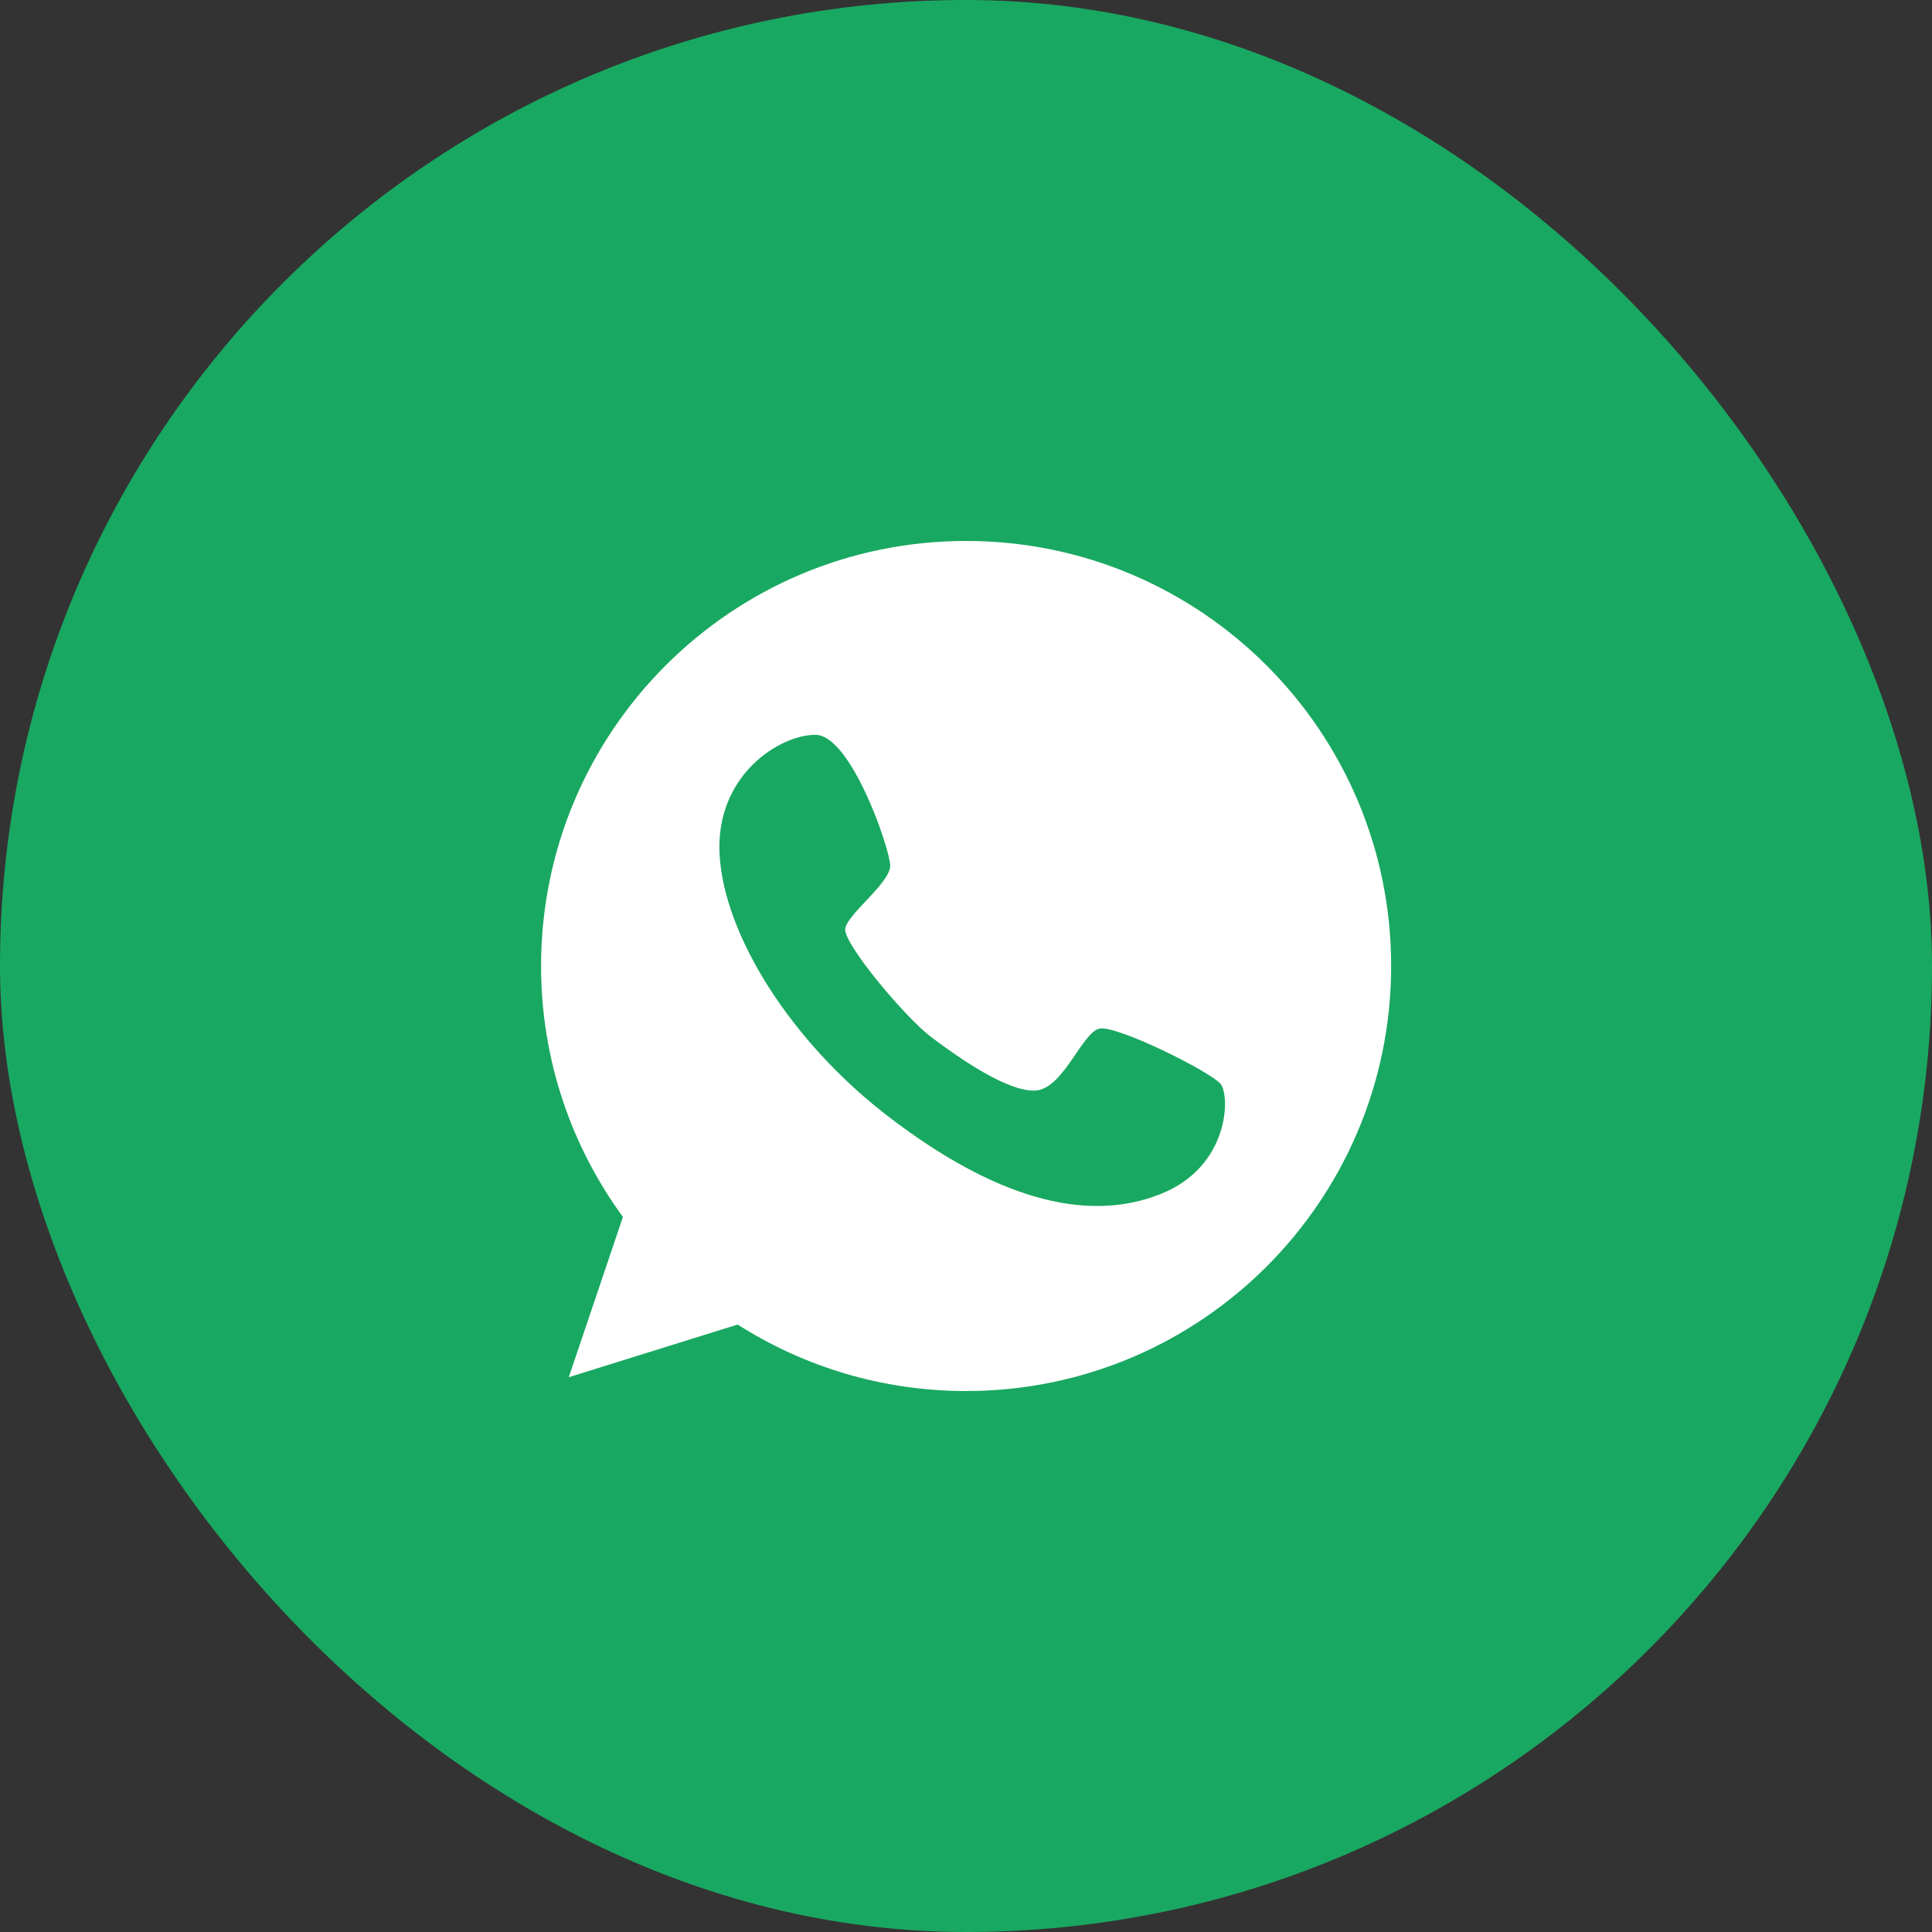
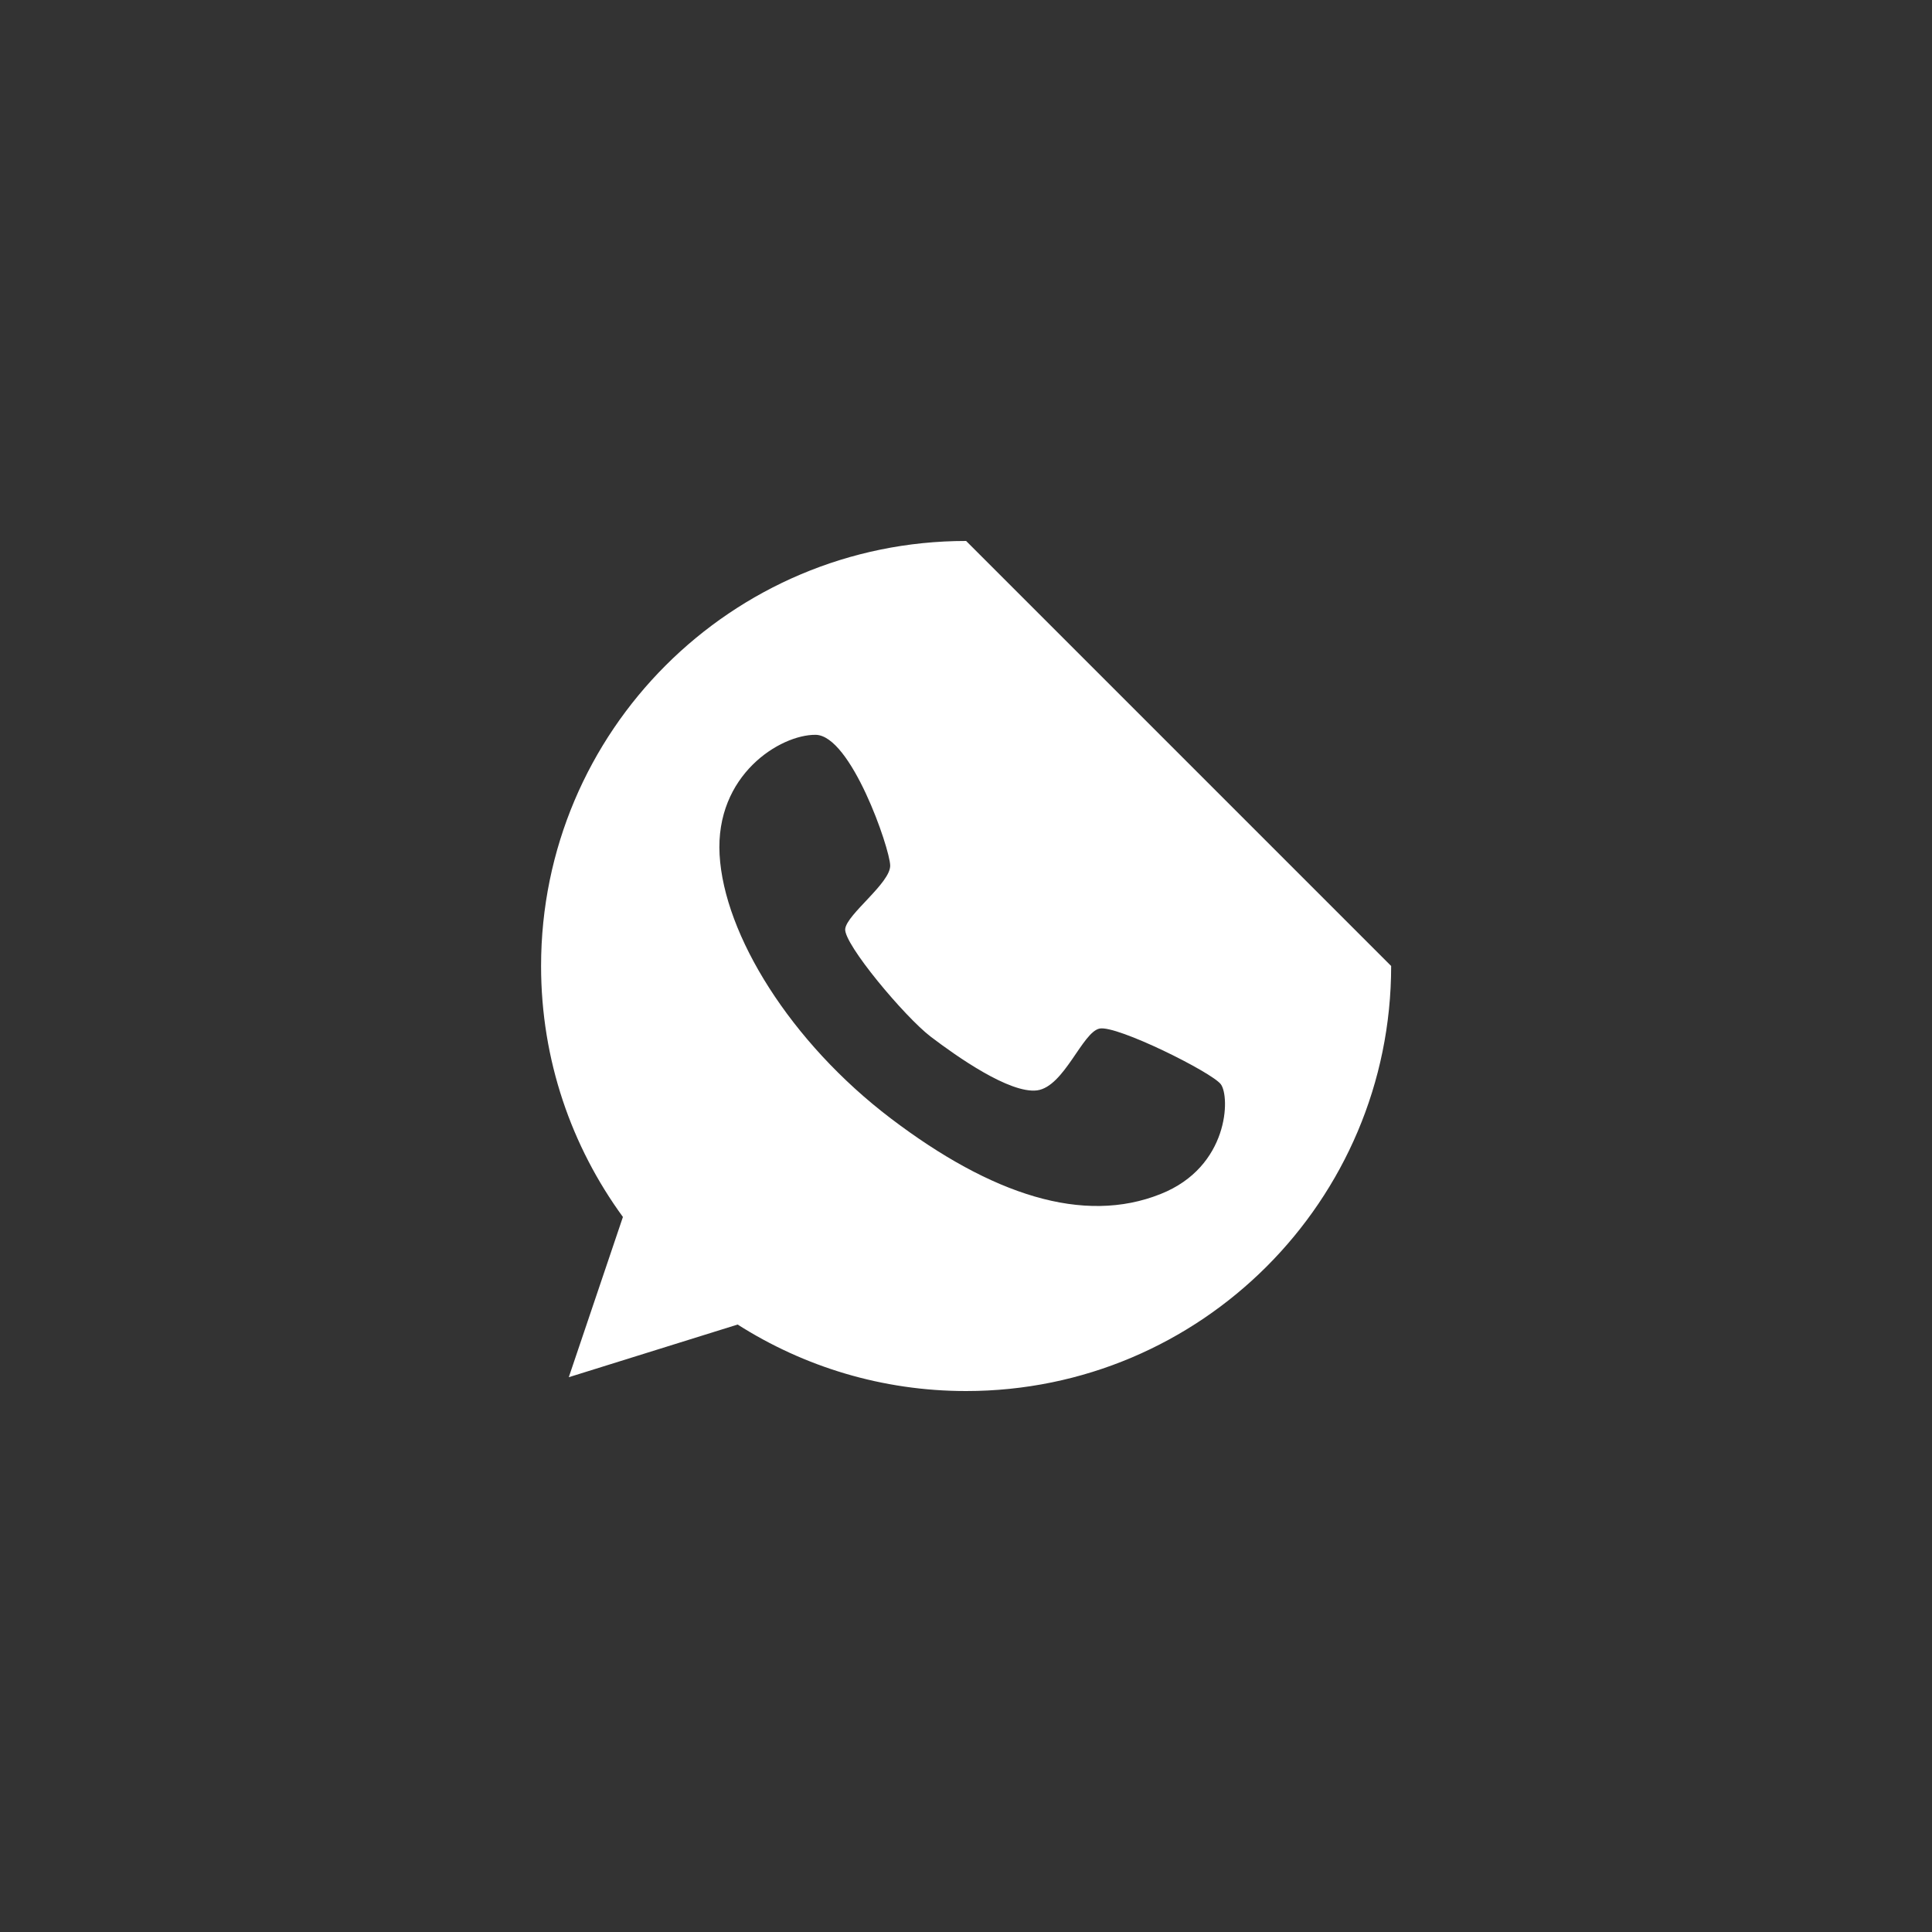
<svg xmlns="http://www.w3.org/2000/svg" width="50" height="50" viewBox="0 0 50 50" fill="none">
  <rect x="0" y="0" width="50" height="50" fill="#333333" stroke="none" />
-   <rect width="50" height="50" rx="25" fill="#19A861" />
  <g clip-path="url(#clip0_203_3578)">
-     <path d="M25.003 14C18.93 14 14.003 18.927 14.003 25C14.003 27.432 14.79 29.671 16.121 31.495L14.72 35.642L19.09 34.279C20.799 35.367 22.827 36 25.003 36C31.076 36 36.003 31.073 36.003 25C36.003 18.927 31.076 14 25.003 14ZM30.039 30.9C28.043 31.7 25.662 30.925 23.058 28.948C20.453 26.971 18.738 24.187 18.623 22.12C18.508 20.053 20.191 19.011 21.106 19.017C22.021 19.023 23.026 21.948 23.038 22.396C23.051 22.85 21.919 23.656 21.874 24.04C21.829 24.424 23.416 26.318 24.088 26.83C24.753 27.336 26.129 28.308 26.84 28.219C27.543 28.123 28.011 26.709 28.458 26.619C28.906 26.529 31.351 27.745 31.594 28.059C31.837 28.379 31.811 30.196 30.039 30.9Z" fill="#fff" />
+     <path d="M25.003 14C18.93 14 14.003 18.927 14.003 25C14.003 27.432 14.79 29.671 16.121 31.495L14.72 35.642L19.09 34.279C20.799 35.367 22.827 36 25.003 36C31.076 36 36.003 31.073 36.003 25ZM30.039 30.9C28.043 31.7 25.662 30.925 23.058 28.948C20.453 26.971 18.738 24.187 18.623 22.12C18.508 20.053 20.191 19.011 21.106 19.017C22.021 19.023 23.026 21.948 23.038 22.396C23.051 22.85 21.919 23.656 21.874 24.04C21.829 24.424 23.416 26.318 24.088 26.83C24.753 27.336 26.129 28.308 26.84 28.219C27.543 28.123 28.011 26.709 28.458 26.619C28.906 26.529 31.351 27.745 31.594 28.059C31.837 28.379 31.811 30.196 30.039 30.9Z" fill="#fff" />
  </g>
  <defs>
    <clipPath id="clip0_203_3578">
      <path fill="#fff" transform="translate(14.003 14)" d="M0 0H22V22H0z" />
    </clipPath>
  </defs>
</svg>